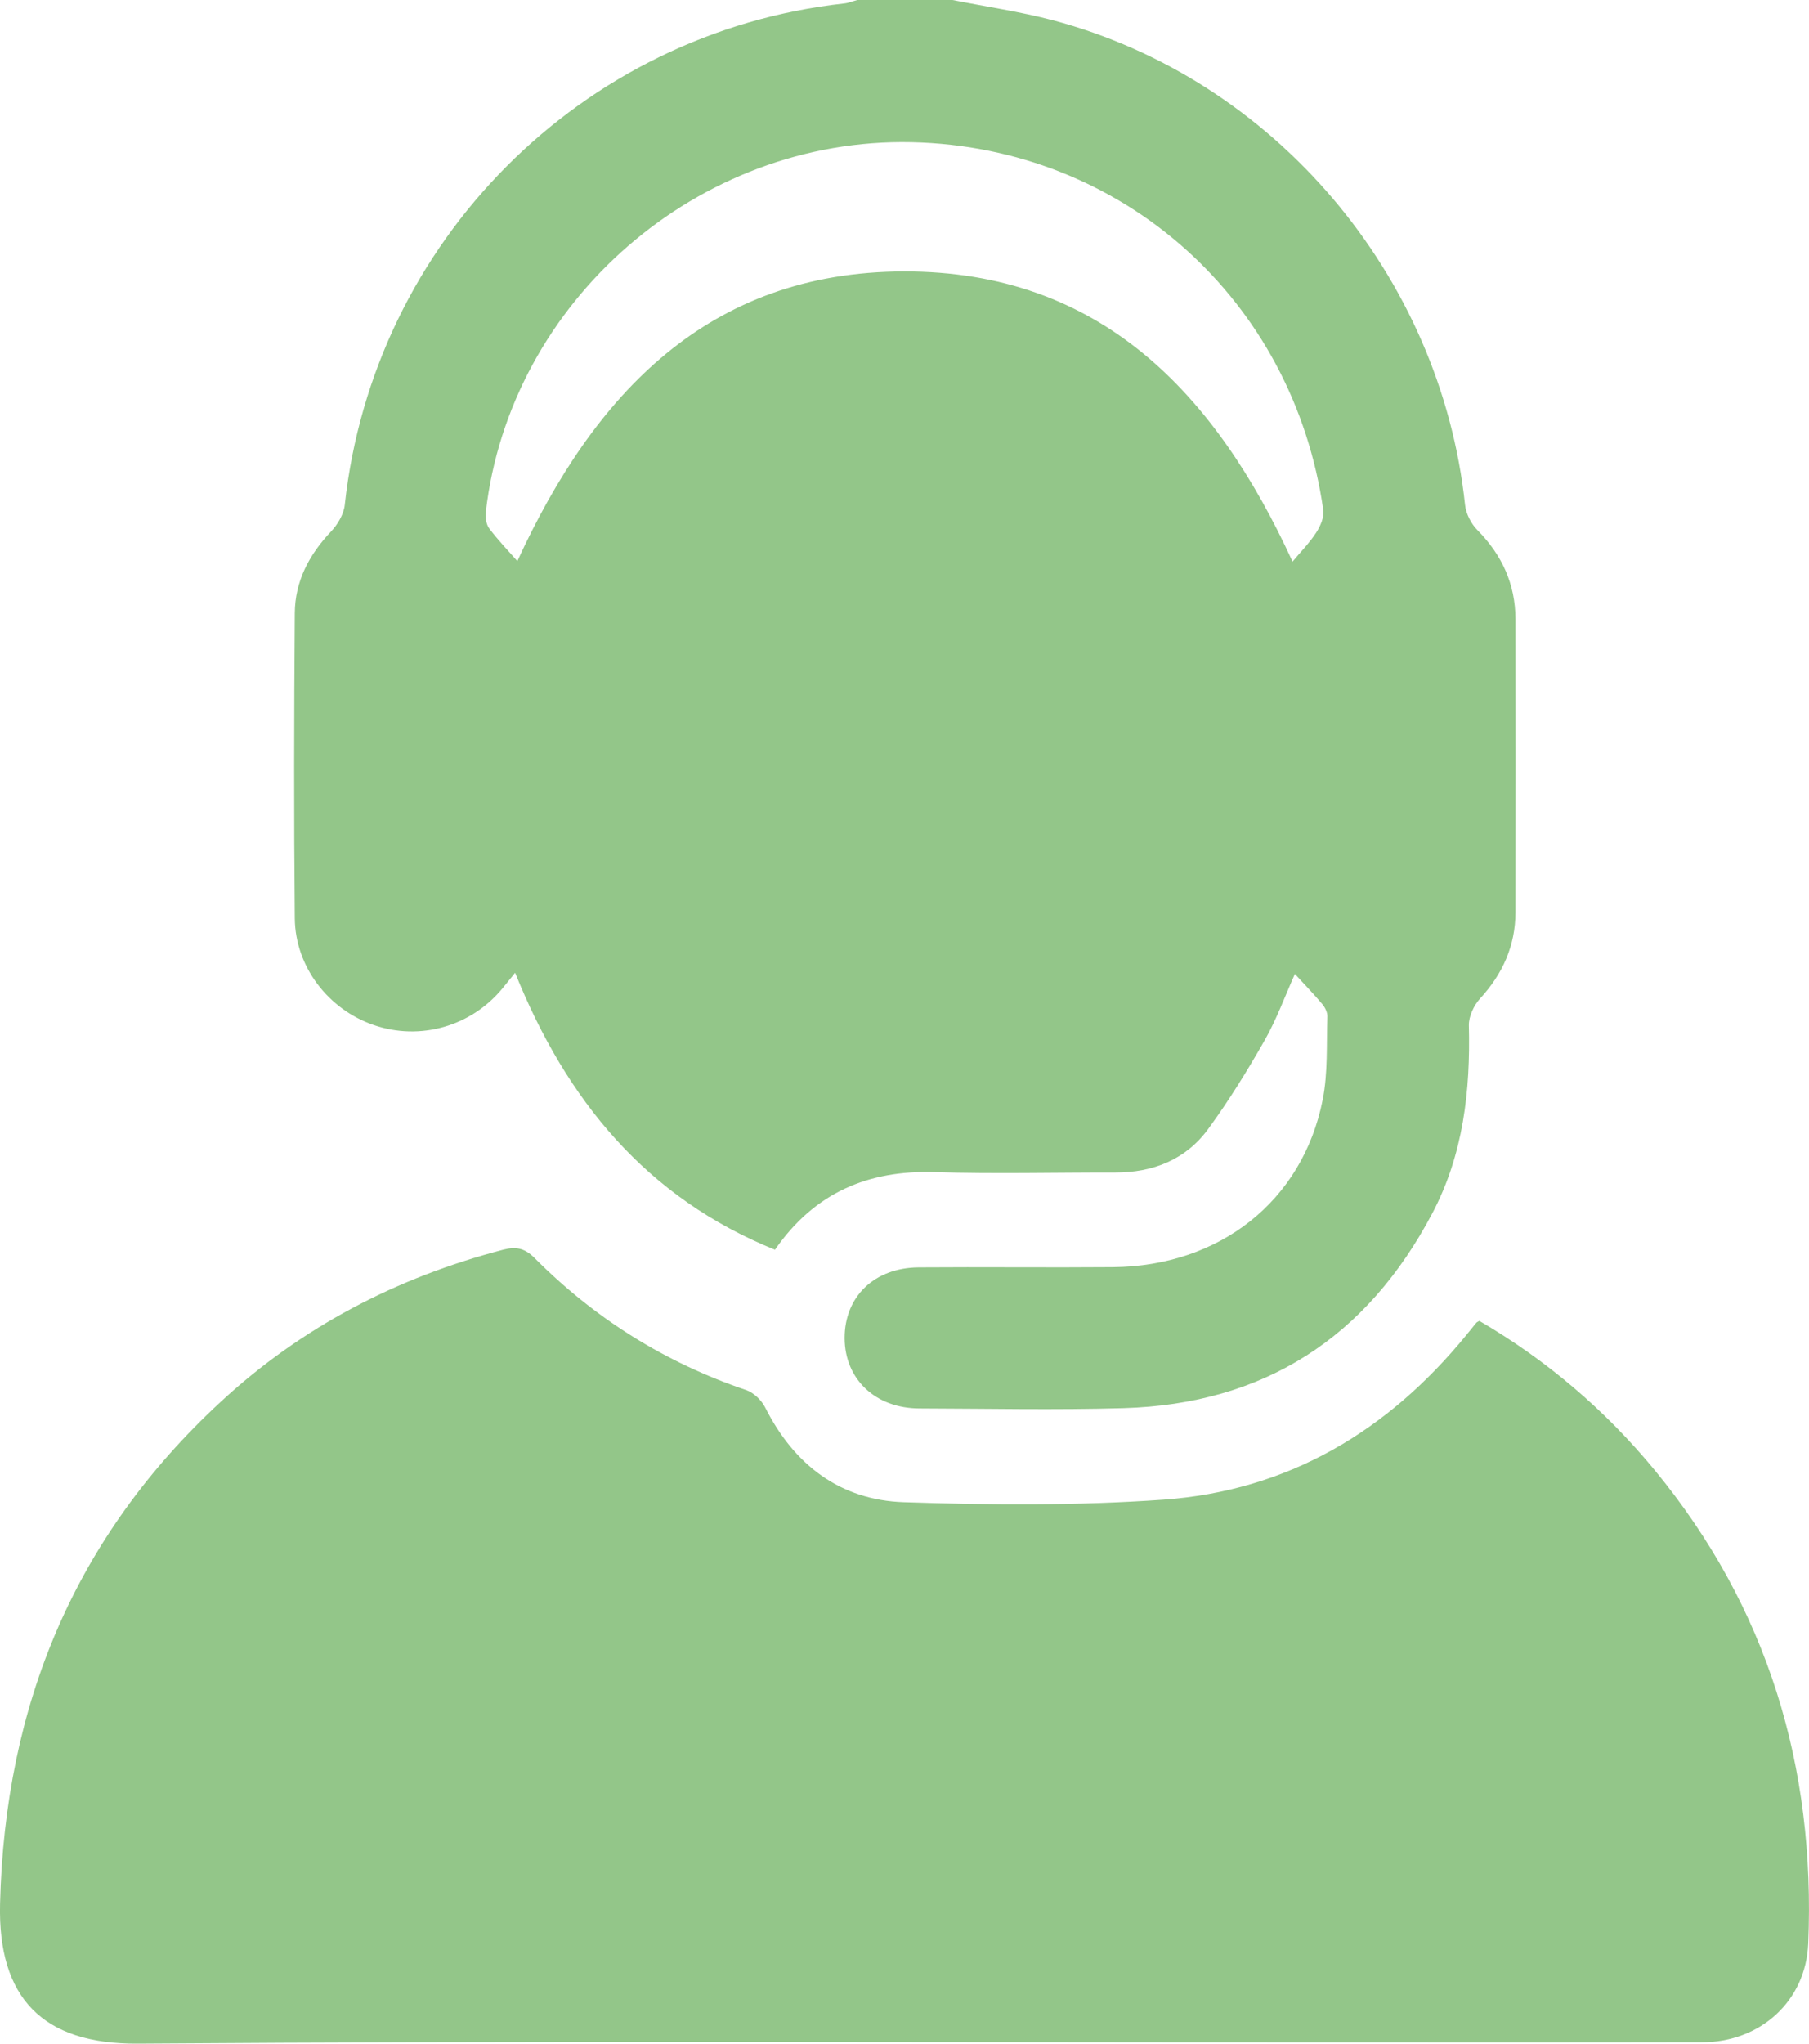
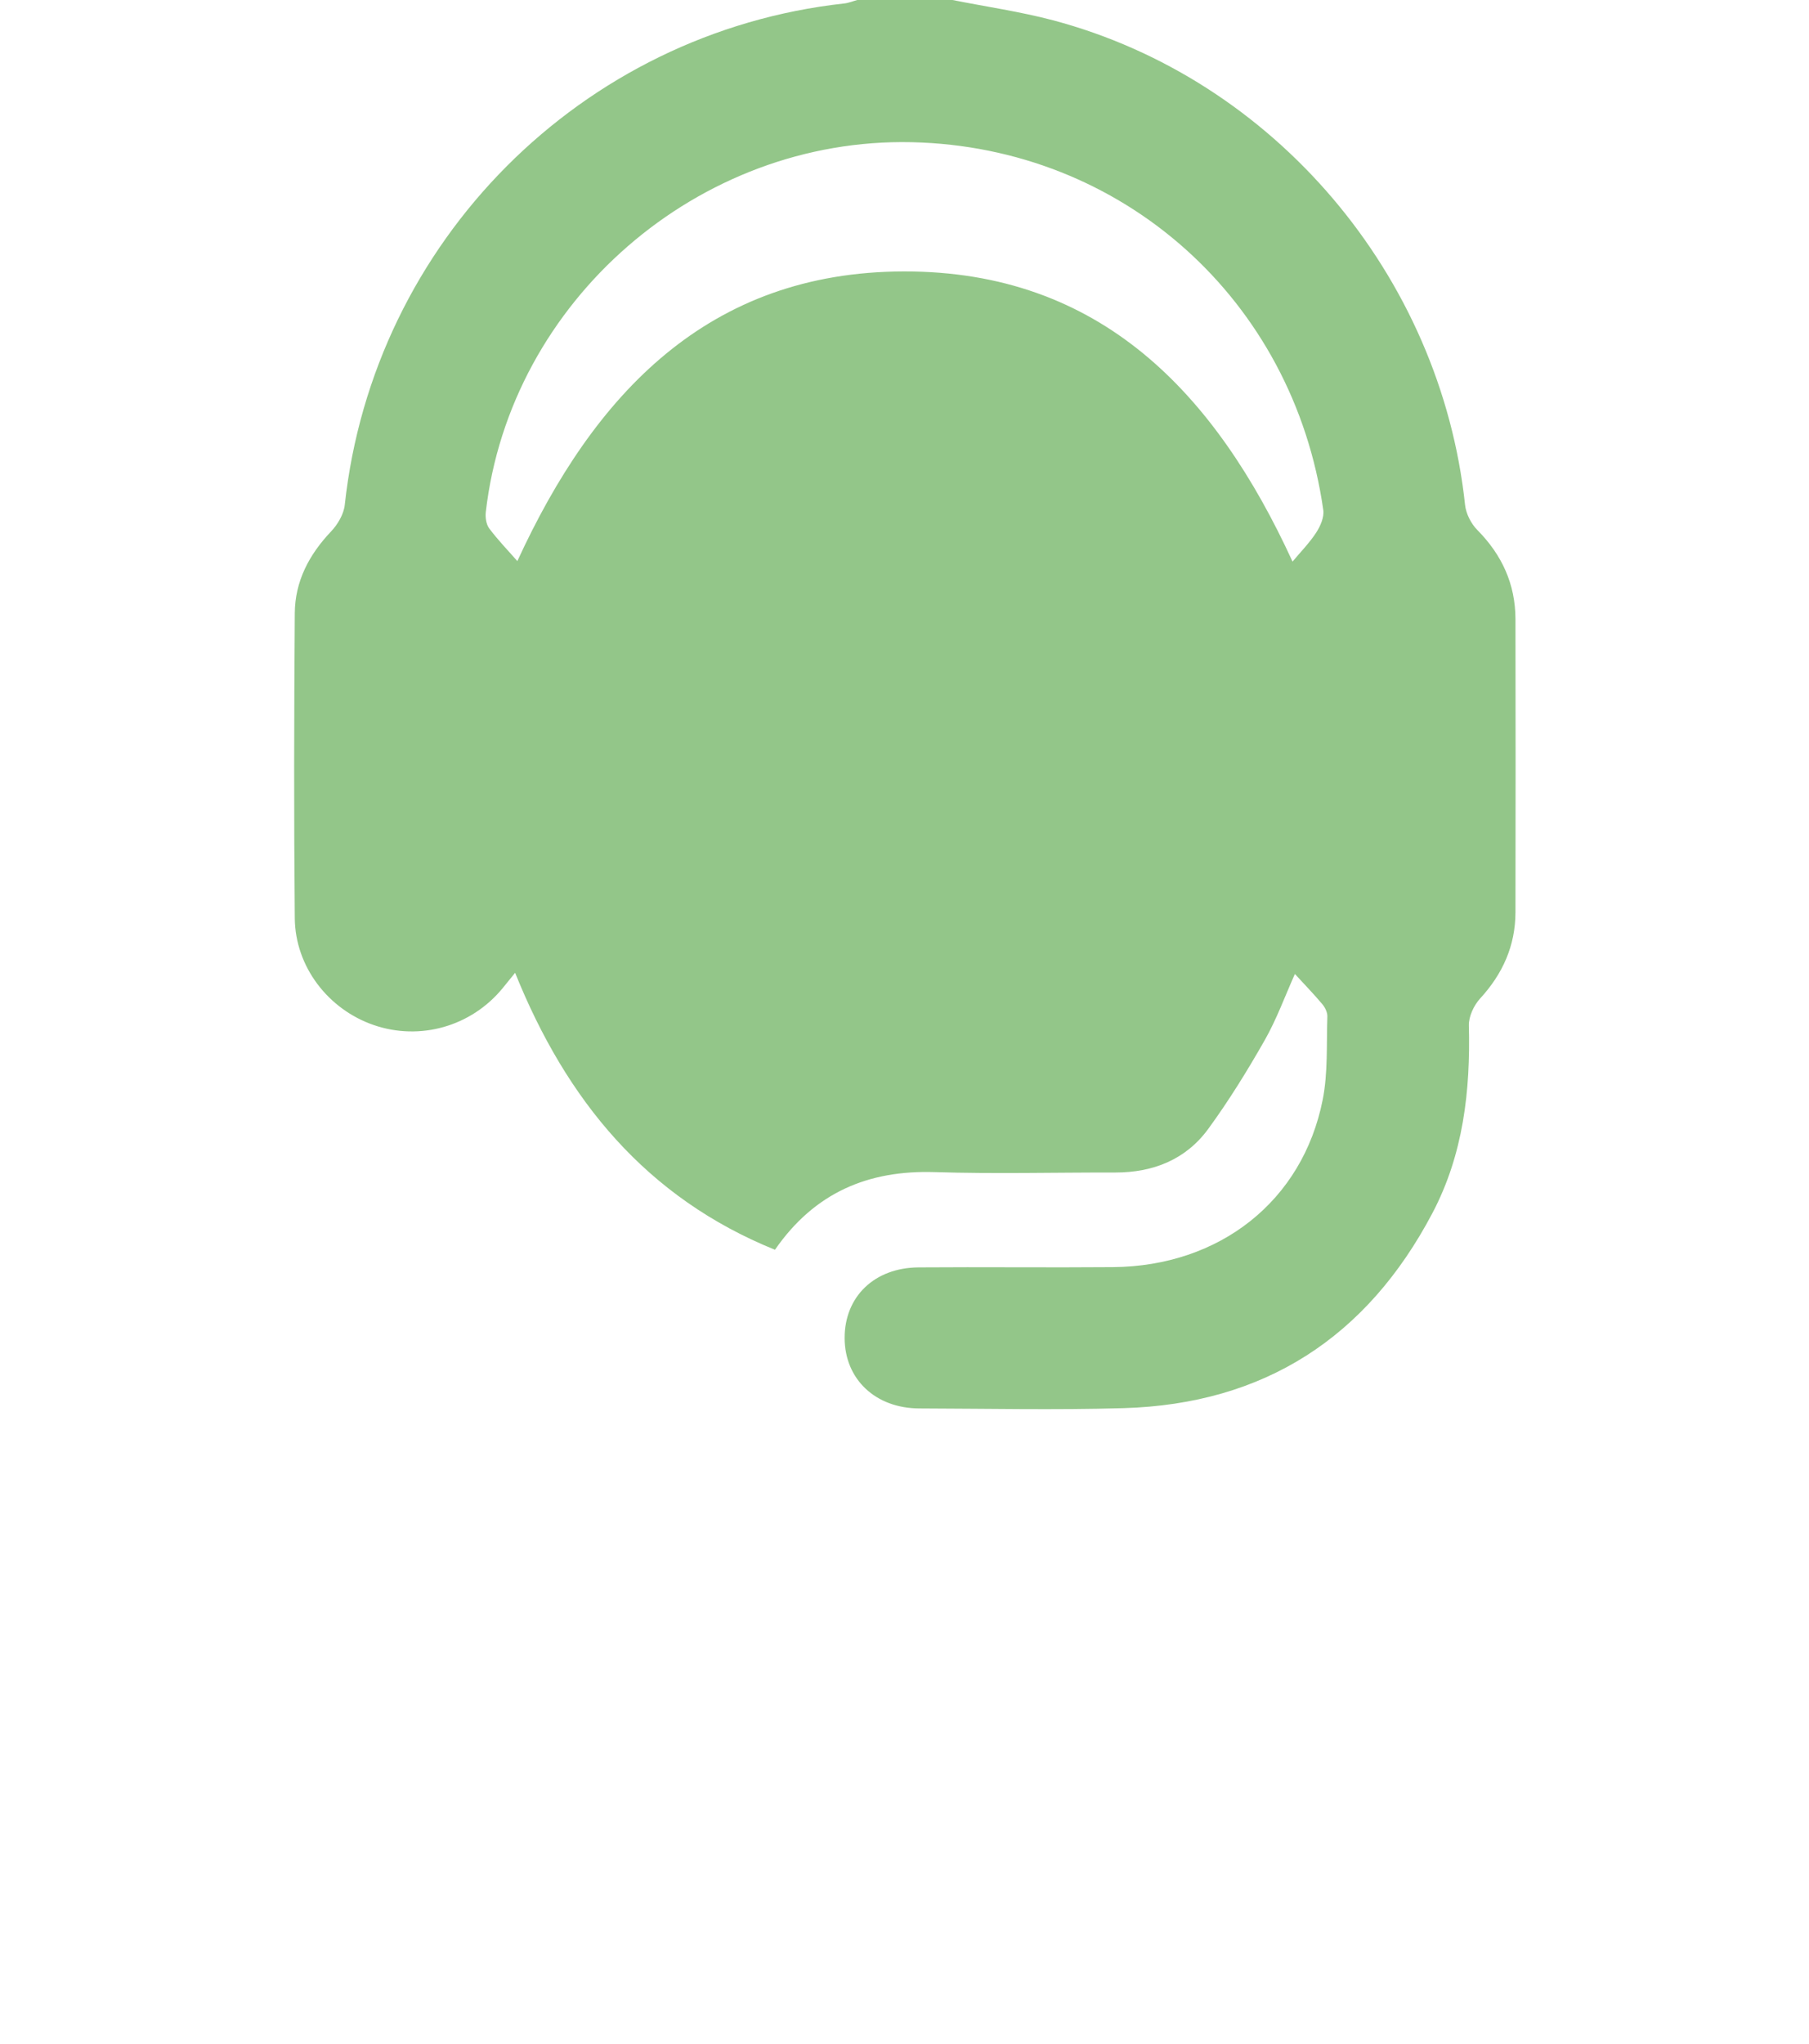
<svg xmlns="http://www.w3.org/2000/svg" width="93" height="105" viewBox="0 0 93 105" fill="none">
  <path d="M48.966 0C50.689 0.344 52.436 0.594 54.132 1.041C65.513 4.061 74.061 14.149 75.318 25.938C75.366 26.395 75.629 26.909 75.954 27.235C77.216 28.513 77.906 30.011 77.909 31.81C77.918 36.83 77.918 41.852 77.909 46.872C77.906 48.592 77.252 50.038 76.093 51.301C75.772 51.651 75.502 52.223 75.514 52.686C75.599 56.046 75.227 59.316 73.64 62.326C70.27 68.722 64.984 72.137 57.762 72.347C54.265 72.448 50.765 72.371 47.265 72.362C45.006 72.356 43.431 70.862 43.422 68.752C43.416 66.621 44.948 65.13 47.231 65.115C50.559 65.09 53.89 65.13 57.22 65.102C62.71 65.054 66.967 61.702 67.999 56.503C68.275 55.115 68.19 53.651 68.239 52.22C68.245 52.013 68.121 51.76 67.981 51.593C67.545 51.075 67.073 50.589 66.57 50.041C66.058 51.185 65.632 52.363 65.023 53.435C64.133 54.999 63.182 56.539 62.122 57.992C60.963 59.581 59.279 60.244 57.326 60.241C54.235 60.235 51.14 60.317 48.052 60.22C44.633 60.113 41.881 61.267 39.84 64.21C33.24 61.538 29.122 56.539 26.482 49.98C26.233 50.284 26.037 50.528 25.84 50.771C24.229 52.734 21.598 53.486 19.212 52.664C16.877 51.861 15.179 49.672 15.155 47.179C15.106 41.956 15.118 36.729 15.155 31.503C15.167 29.862 15.89 28.495 17.02 27.305C17.362 26.946 17.674 26.416 17.725 25.935C19.191 12.411 29.894 1.662 43.407 0.177C43.634 0.152 43.855 0.058 44.083 -0.003C45.705 0 47.337 0 48.966 0ZM66.449 28.854C66.867 28.352 67.324 27.889 67.669 27.357C67.881 27.031 68.081 26.571 68.03 26.209C66.492 15.391 57.696 7.546 46.871 7.306C35.904 7.062 26.224 15.458 24.974 26.312C24.944 26.583 24.995 26.94 25.149 27.147C25.591 27.737 26.109 28.273 26.597 28.827C30.545 20.243 36.41 13.966 46.468 13.945C56.575 13.93 62.48 20.206 66.449 28.854Z" fill="#93C689" />
-   <path d="M76.053 67.863C79.493 69.869 82.509 72.426 85.064 75.528C90.881 82.59 93.339 90.769 92.961 99.855C92.837 102.808 90.511 104.924 87.49 104.93C80.728 104.945 73.97 104.936 67.209 104.936C47.165 104.936 27.121 104.851 7.079 104.997C2.189 105.033 -0.115 102.641 0.003 97.81C0.255 87.573 3.855 78.931 11.37 72C15.524 68.167 20.402 65.635 25.855 64.21C26.494 64.043 26.954 64.103 27.472 64.624C30.569 67.735 34.194 70.012 38.36 71.418C38.745 71.549 39.147 71.936 39.335 72.307C40.825 75.269 43.202 77.074 46.468 77.18C50.91 77.327 55.376 77.363 59.806 77.05C66.192 76.596 71.342 73.543 75.387 68.587C75.56 68.377 75.73 68.164 75.902 67.954C75.923 67.93 75.963 67.918 76.053 67.863Z" fill="#93C689" />
</svg>